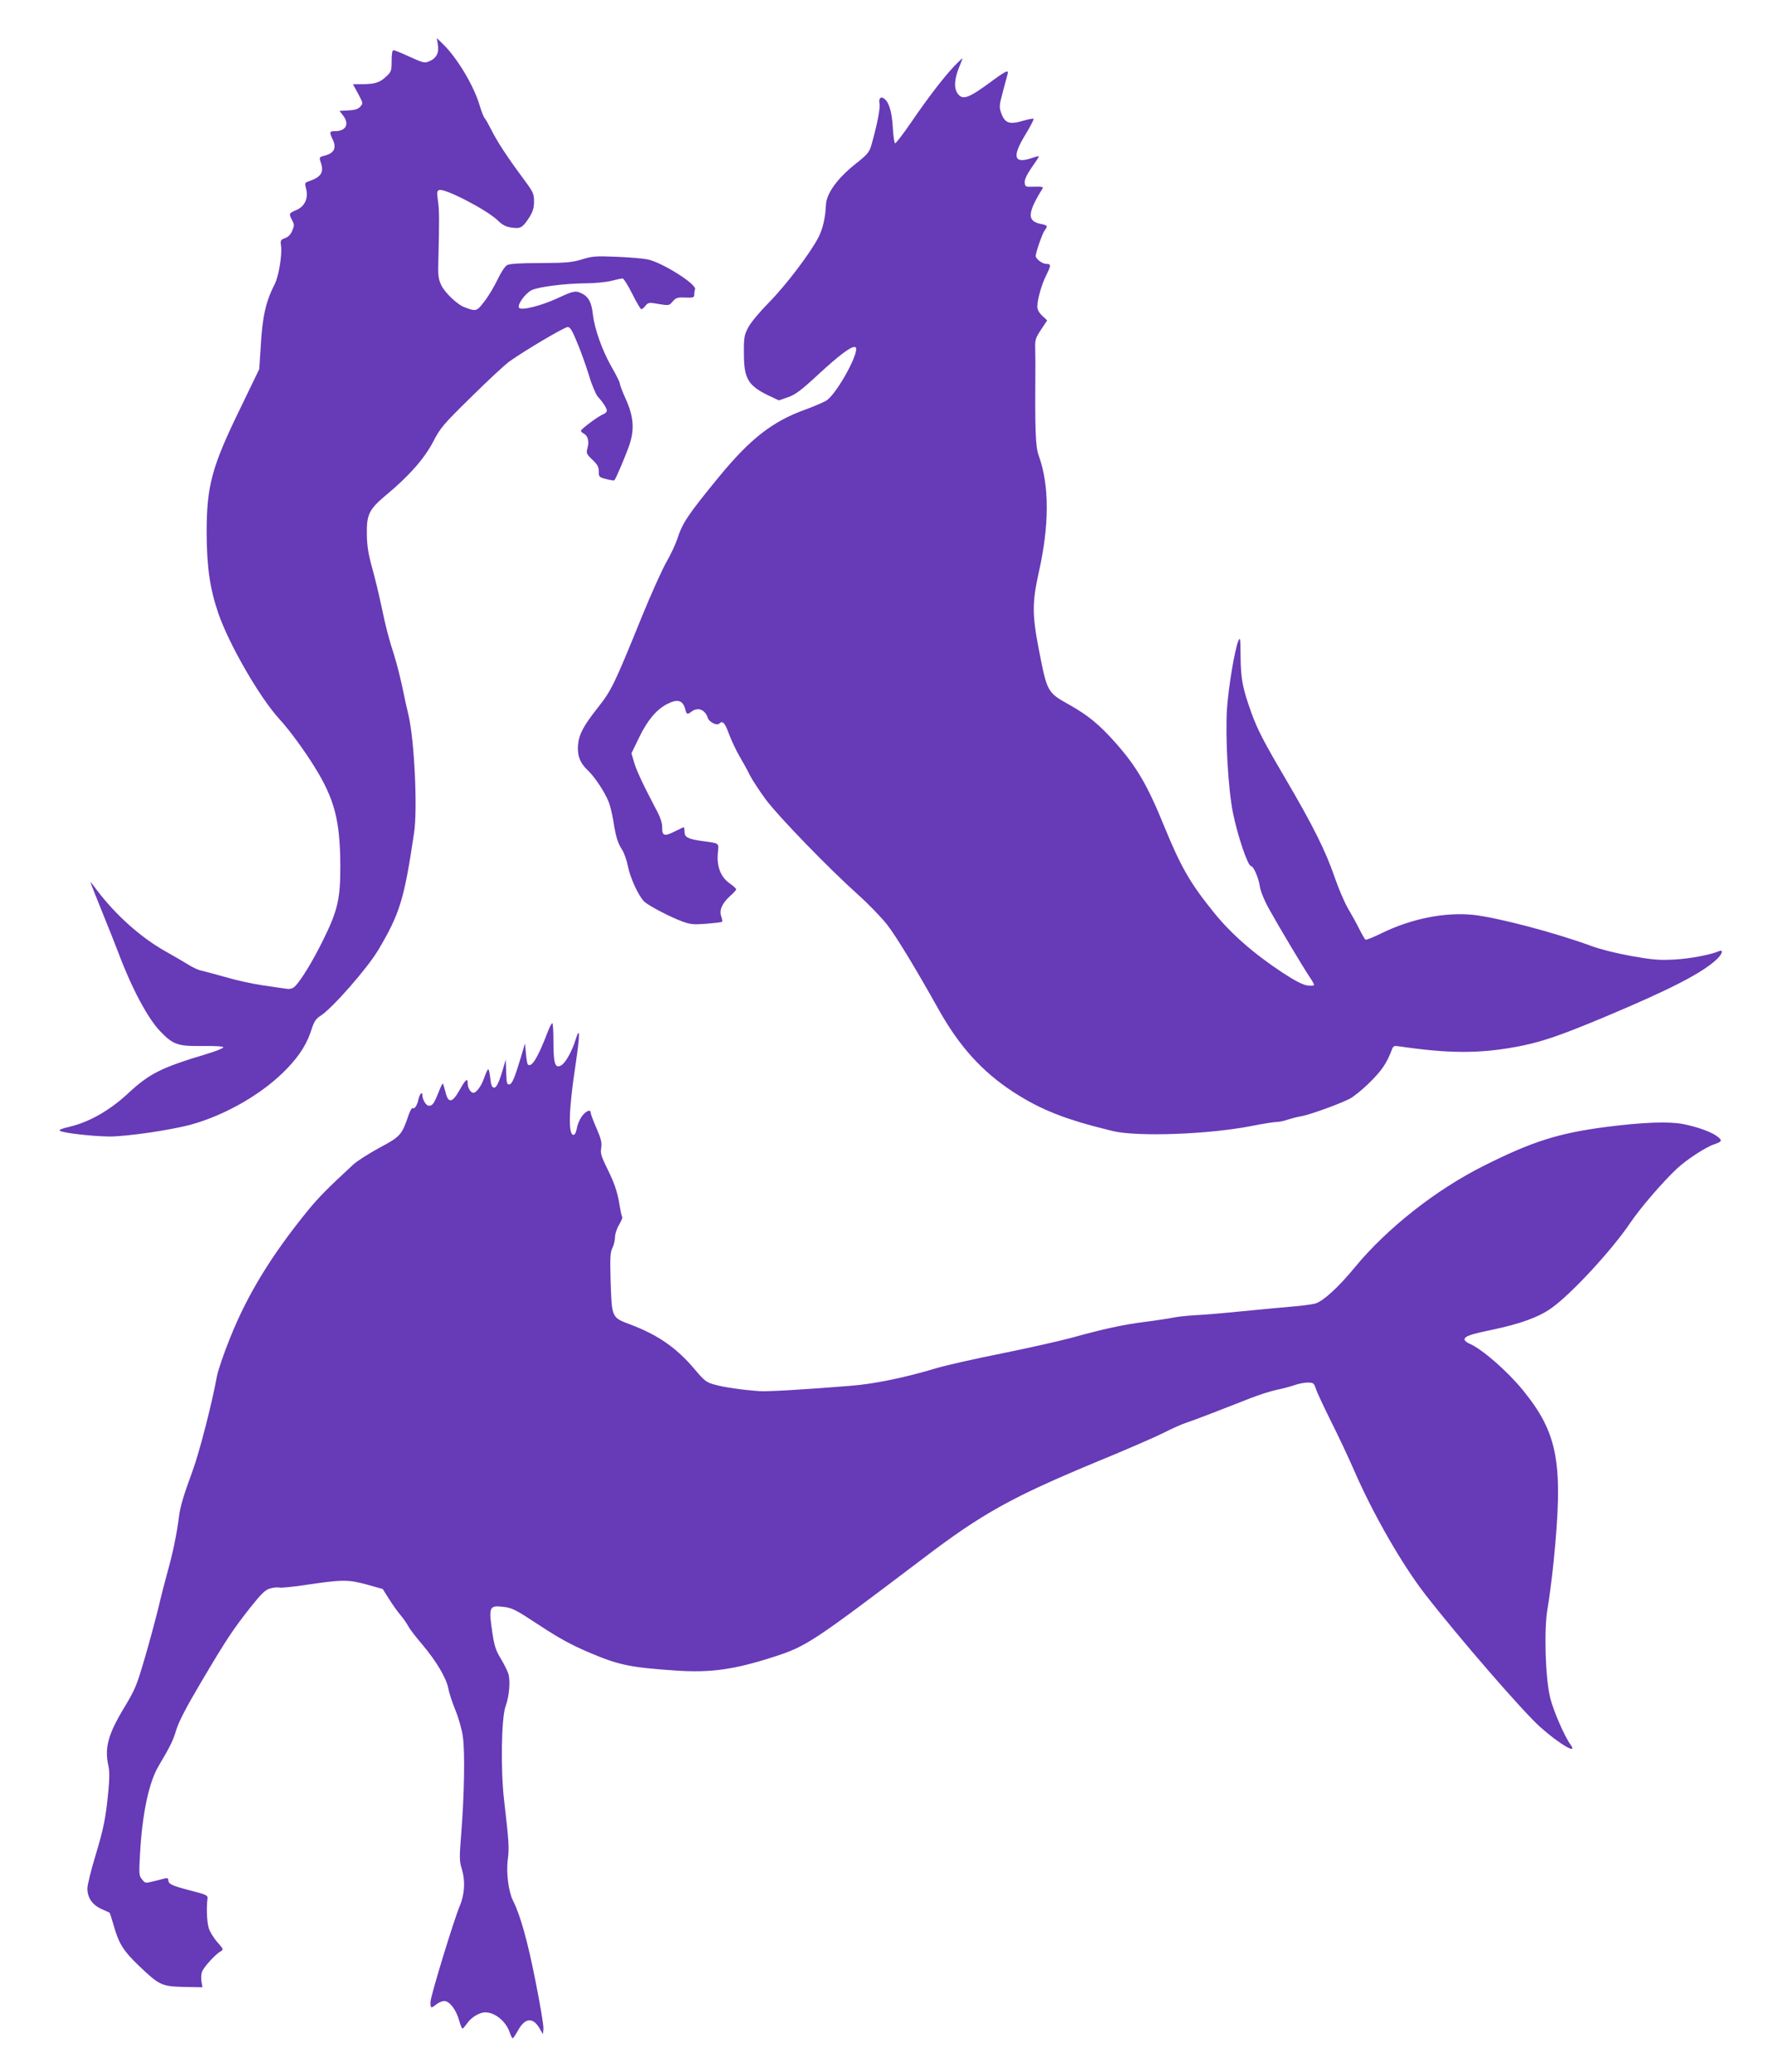
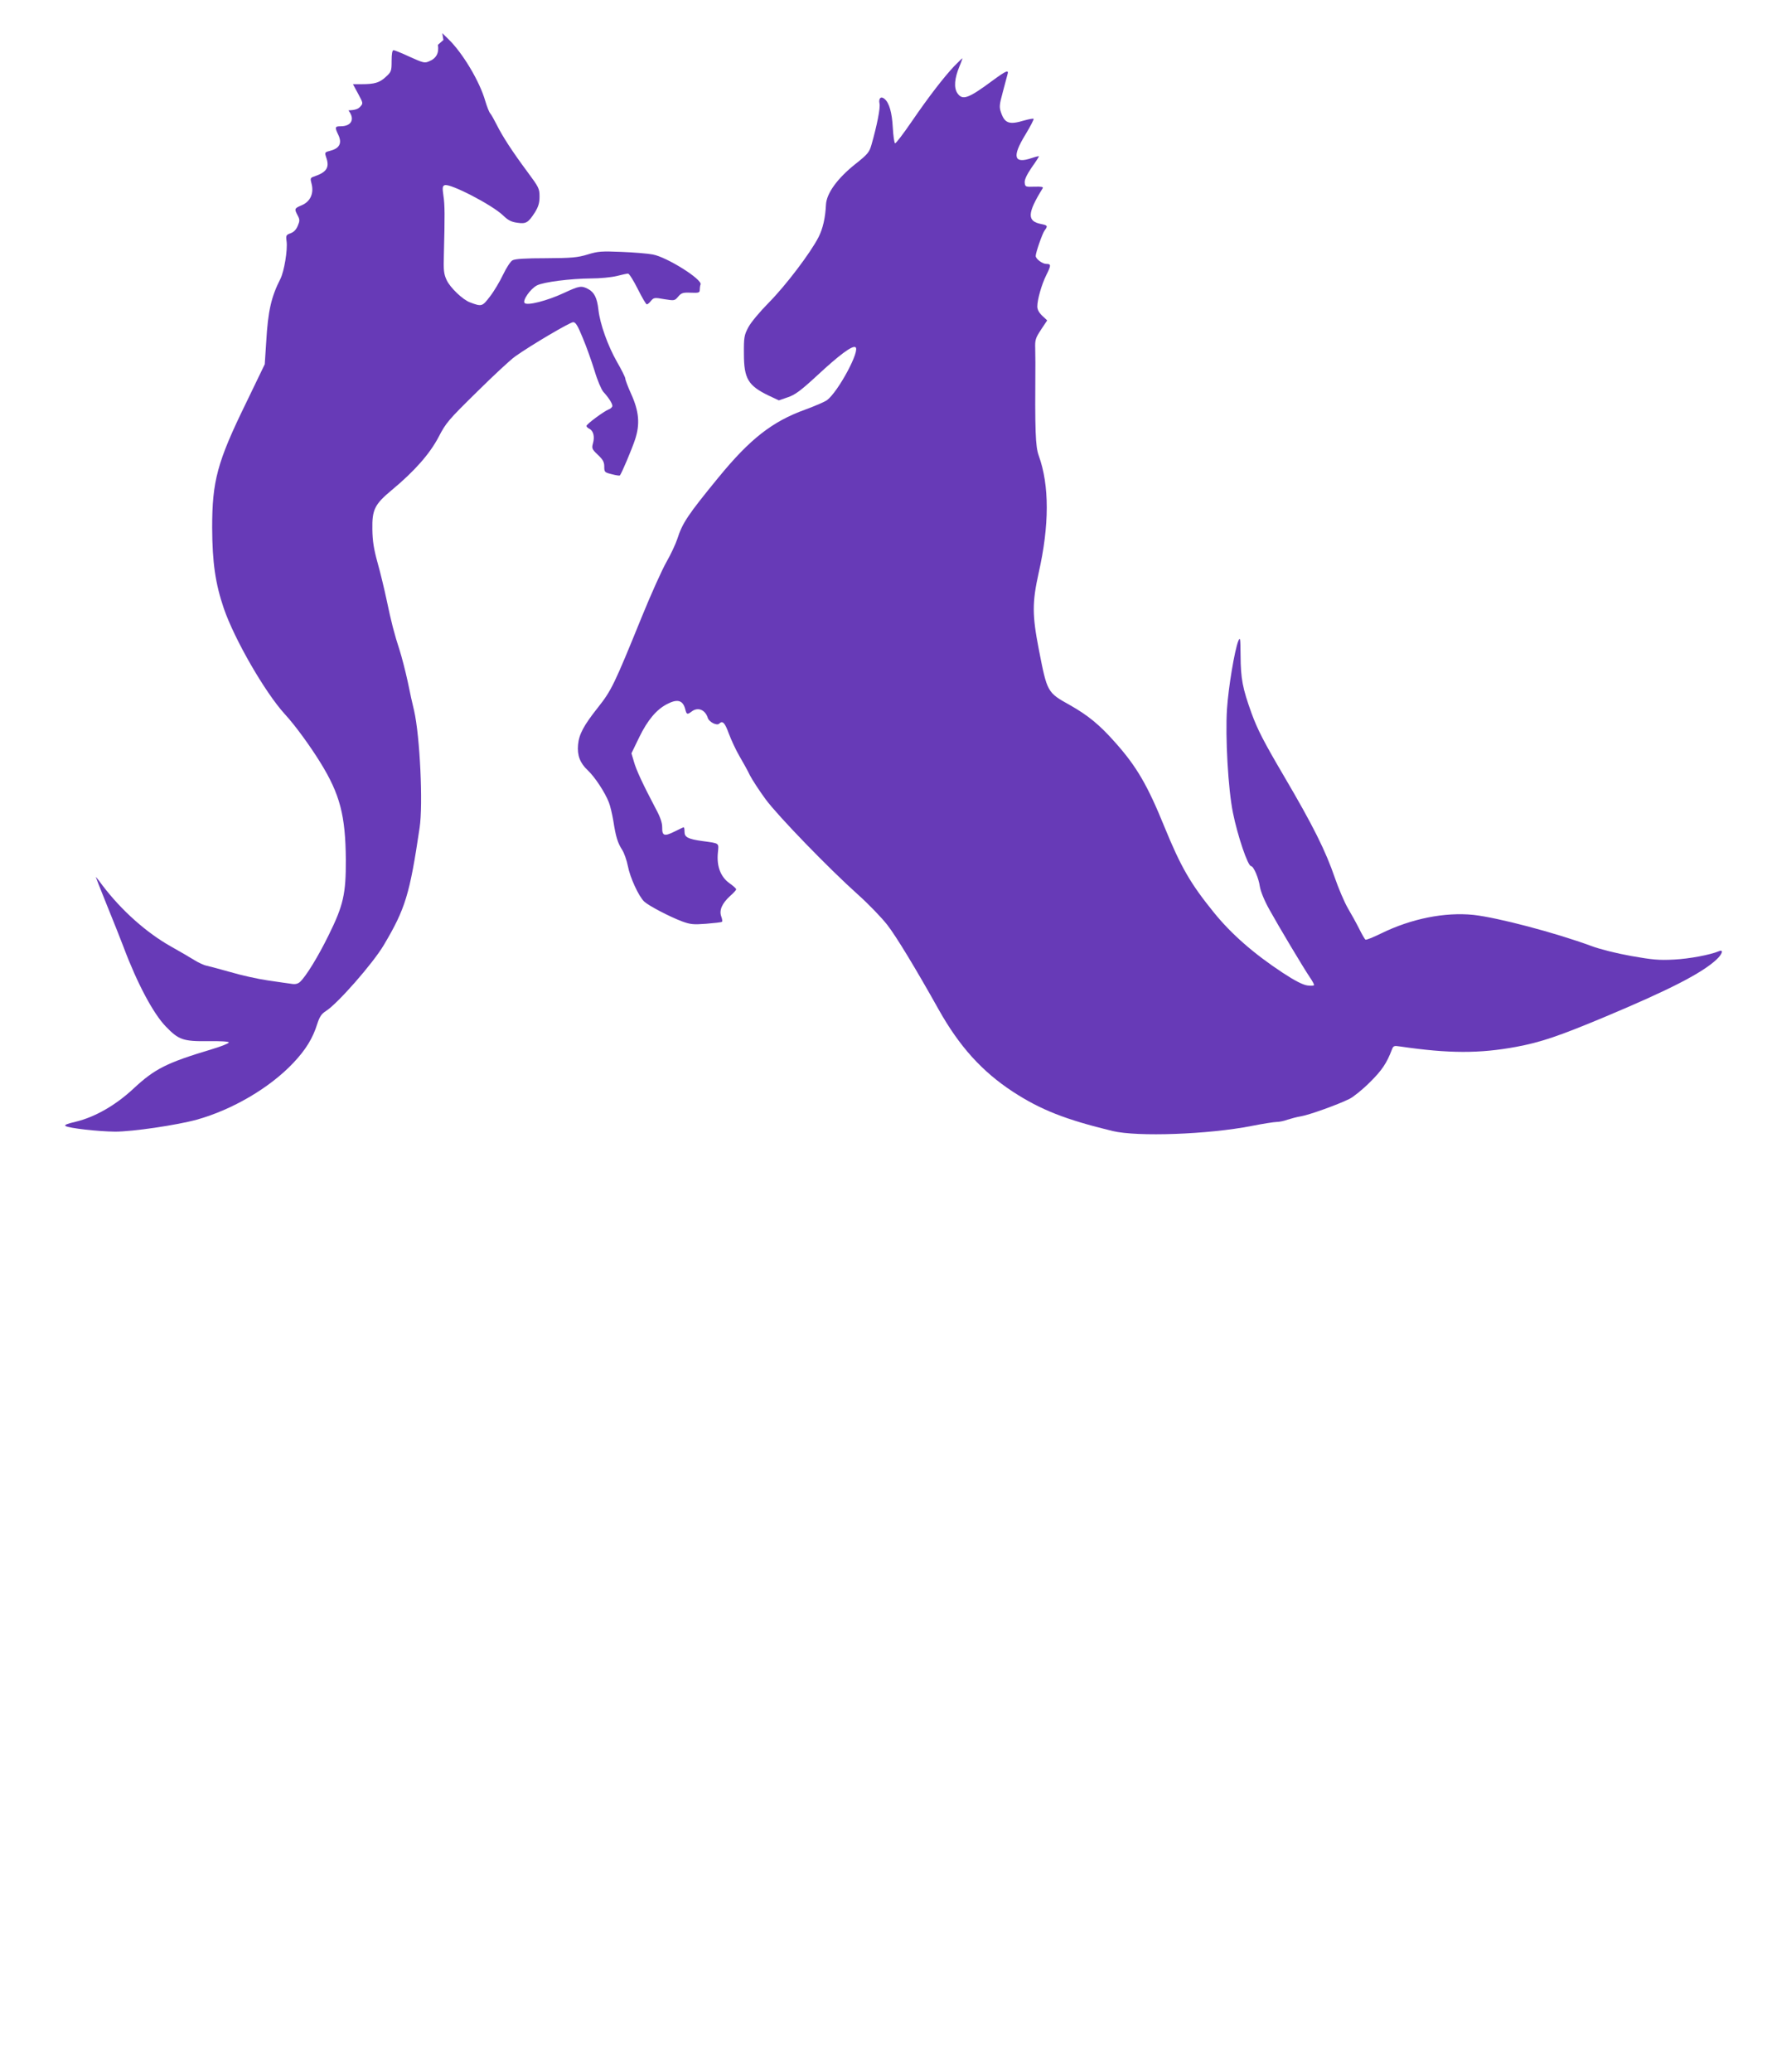
<svg xmlns="http://www.w3.org/2000/svg" version="1.0" width="1095pt" height="1280pt" viewBox="0 0 1095 1280" preserveAspectRatio="xMidYMid meet">
  <g transform="translate(0,1280) scale(0.1,-0.1)" fill="#673ab7" stroke="none">
-     <path d="M2706 12523 c8 -51 -10 -84 -55 -102 -27 -12 -37 -9 -119 28 -49 23 -94 41 -100 41 -8 0 -12 -23 -12 -66 0 -63 -2 -68 -36 -99 -39 -36 -69 -45 -150 -45 l-53 0 32 -59 c31 -58 32 -59 13 -80 -13 -15 -33 -21 -73 -23 l-55 -3 21 -27 c42 -53 20 -98 -48 -98 -36 0 -37 -6 -14 -54 23 -49 8 -81 -46 -96 -39 -10 -39 -11 -30 -40 23 -64 5 -93 -73 -120 -25 -8 -26 -11 -16 -48 14 -58 -9 -108 -62 -130 -45 -19 -46 -22 -25 -62 14 -26 14 -34 1 -65 -10 -24 -25 -39 -45 -46 -27 -10 -29 -13 -24 -50 7 -53 -15 -185 -38 -231 -57 -112 -77 -198 -88 -391 l-9 -137 -115 -238 c-179 -366 -210 -483 -210 -772 1 -216 20 -345 72 -498 67 -194 255 -519 376 -652 63 -68 155 -194 220 -299 122 -197 156 -328 158 -601 1 -210 -15 -282 -105 -464 -67 -137 -142 -258 -178 -291 -13 -12 -30 -16 -52 -12 -18 2 -84 12 -146 21 -63 9 -166 32 -230 51 -64 18 -131 36 -149 40 -17 3 -51 19 -75 34 -24 15 -89 53 -146 85 -151 85 -304 221 -422 376 -18 25 -37 49 -41 53 -4 5 27 -74 68 -175 41 -100 87 -217 103 -259 84 -224 184 -411 261 -490 79 -82 107 -92 262 -90 77 1 127 -2 127 -8 0 -6 -46 -24 -102 -41 -283 -85 -355 -121 -488 -245 -111 -103 -237 -175 -357 -204 -52 -12 -72 -20 -62 -26 21 -14 203 -34 306 -35 109 0 381 40 505 74 219 61 450 196 595 349 78 82 122 154 149 241 15 46 26 63 54 81 72 45 292 296 358 408 133 224 160 313 221 724 22 145 2 566 -34 723 -9 36 -27 117 -40 182 -14 64 -36 149 -49 190 -33 101 -52 174 -81 313 -14 66 -39 170 -56 230 -23 83 -31 133 -32 205 -2 121 13 154 120 243 141 117 234 223 289 327 46 89 61 106 238 280 103 102 209 200 235 218 92 66 339 212 359 212 15 0 28 -21 59 -97 23 -54 55 -145 73 -203 17 -58 42 -116 54 -130 33 -36 56 -72 56 -87 0 -8 -11 -18 -23 -22 -30 -12 -137 -91 -137 -102 0 -5 8 -13 19 -18 24 -13 33 -49 21 -90 -8 -30 -6 -36 30 -70 32 -30 40 -45 40 -73 0 -34 2 -36 46 -47 26 -7 48 -10 50 -8 10 9 74 161 94 221 32 96 25 175 -24 283 -20 44 -36 87 -36 95 0 7 -23 54 -51 102 -57 100 -105 234 -115 322 -8 74 -26 109 -64 129 -42 22 -55 19 -150 -25 -103 -48 -225 -79 -242 -62 -15 15 35 88 76 109 40 21 208 42 333 43 57 0 127 7 160 15 31 8 63 15 70 15 7 0 34 -43 60 -95 26 -52 51 -95 56 -95 5 0 17 10 26 22 17 20 22 21 82 10 63 -10 64 -10 86 16 20 23 29 26 78 24 48 -2 55 0 55 17 0 11 2 26 5 34 12 31 -208 169 -295 185 -30 6 -117 13 -193 16 -123 5 -145 4 -210 -16 -62 -19 -97 -22 -257 -23 -127 0 -192 -4 -207 -13 -12 -6 -38 -46 -58 -88 -20 -42 -56 -103 -81 -135 -48 -63 -51 -64 -123 -37 -45 16 -124 92 -145 138 -18 39 -20 61 -17 160 6 235 6 306 -3 362 -7 49 -6 59 8 64 33 13 294 -122 361 -187 31 -30 51 -40 88 -45 54 -8 67 0 109 65 21 35 28 57 28 97 0 49 -4 57 -76 154 -92 124 -152 216 -189 290 -15 30 -33 62 -40 70 -7 8 -20 42 -30 75 -34 121 -141 300 -230 385 l-36 35 7 -42z" />
+     <path d="M2706 12523 c8 -51 -10 -84 -55 -102 -27 -12 -37 -9 -119 28 -49 23 -94 41 -100 41 -8 0 -12 -23 -12 -66 0 -63 -2 -68 -36 -99 -39 -36 -69 -45 -150 -45 l-53 0 32 -59 c31 -58 32 -59 13 -80 -13 -15 -33 -21 -73 -23 c42 -53 20 -98 -48 -98 -36 0 -37 -6 -14 -54 23 -49 8 -81 -46 -96 -39 -10 -39 -11 -30 -40 23 -64 5 -93 -73 -120 -25 -8 -26 -11 -16 -48 14 -58 -9 -108 -62 -130 -45 -19 -46 -22 -25 -62 14 -26 14 -34 1 -65 -10 -24 -25 -39 -45 -46 -27 -10 -29 -13 -24 -50 7 -53 -15 -185 -38 -231 -57 -112 -77 -198 -88 -391 l-9 -137 -115 -238 c-179 -366 -210 -483 -210 -772 1 -216 20 -345 72 -498 67 -194 255 -519 376 -652 63 -68 155 -194 220 -299 122 -197 156 -328 158 -601 1 -210 -15 -282 -105 -464 -67 -137 -142 -258 -178 -291 -13 -12 -30 -16 -52 -12 -18 2 -84 12 -146 21 -63 9 -166 32 -230 51 -64 18 -131 36 -149 40 -17 3 -51 19 -75 34 -24 15 -89 53 -146 85 -151 85 -304 221 -422 376 -18 25 -37 49 -41 53 -4 5 27 -74 68 -175 41 -100 87 -217 103 -259 84 -224 184 -411 261 -490 79 -82 107 -92 262 -90 77 1 127 -2 127 -8 0 -6 -46 -24 -102 -41 -283 -85 -355 -121 -488 -245 -111 -103 -237 -175 -357 -204 -52 -12 -72 -20 -62 -26 21 -14 203 -34 306 -35 109 0 381 40 505 74 219 61 450 196 595 349 78 82 122 154 149 241 15 46 26 63 54 81 72 45 292 296 358 408 133 224 160 313 221 724 22 145 2 566 -34 723 -9 36 -27 117 -40 182 -14 64 -36 149 -49 190 -33 101 -52 174 -81 313 -14 66 -39 170 -56 230 -23 83 -31 133 -32 205 -2 121 13 154 120 243 141 117 234 223 289 327 46 89 61 106 238 280 103 102 209 200 235 218 92 66 339 212 359 212 15 0 28 -21 59 -97 23 -54 55 -145 73 -203 17 -58 42 -116 54 -130 33 -36 56 -72 56 -87 0 -8 -11 -18 -23 -22 -30 -12 -137 -91 -137 -102 0 -5 8 -13 19 -18 24 -13 33 -49 21 -90 -8 -30 -6 -36 30 -70 32 -30 40 -45 40 -73 0 -34 2 -36 46 -47 26 -7 48 -10 50 -8 10 9 74 161 94 221 32 96 25 175 -24 283 -20 44 -36 87 -36 95 0 7 -23 54 -51 102 -57 100 -105 234 -115 322 -8 74 -26 109 -64 129 -42 22 -55 19 -150 -25 -103 -48 -225 -79 -242 -62 -15 15 35 88 76 109 40 21 208 42 333 43 57 0 127 7 160 15 31 8 63 15 70 15 7 0 34 -43 60 -95 26 -52 51 -95 56 -95 5 0 17 10 26 22 17 20 22 21 82 10 63 -10 64 -10 86 16 20 23 29 26 78 24 48 -2 55 0 55 17 0 11 2 26 5 34 12 31 -208 169 -295 185 -30 6 -117 13 -193 16 -123 5 -145 4 -210 -16 -62 -19 -97 -22 -257 -23 -127 0 -192 -4 -207 -13 -12 -6 -38 -46 -58 -88 -20 -42 -56 -103 -81 -135 -48 -63 -51 -64 -123 -37 -45 16 -124 92 -145 138 -18 39 -20 61 -17 160 6 235 6 306 -3 362 -7 49 -6 59 8 64 33 13 294 -122 361 -187 31 -30 51 -40 88 -45 54 -8 67 0 109 65 21 35 28 57 28 97 0 49 -4 57 -76 154 -92 124 -152 216 -189 290 -15 30 -33 62 -40 70 -7 8 -20 42 -30 75 -34 121 -141 300 -230 385 l-36 35 7 -42z" />
    <path d="M5898 12393 c-65 -69 -156 -186 -265 -345 -52 -76 -98 -136 -102 -133 -5 2 -11 46 -14 97 -5 93 -22 153 -51 177 -22 19 -38 4 -31 -29 6 -26 -16 -136 -50 -255 -13 -45 -23 -58 -99 -118 -112 -89 -179 -182 -182 -252 -4 -81 -19 -147 -46 -200 -50 -98 -204 -300 -306 -403 -60 -61 -114 -126 -129 -156 -24 -46 -27 -61 -26 -161 0 -154 26 -197 152 -258 l64 -30 55 19 c45 15 79 40 181 134 138 128 215 185 236 176 36 -13 -105 -276 -175 -328 -14 -10 -74 -36 -134 -58 -205 -74 -341 -181 -537 -420 -189 -231 -222 -280 -254 -380 -10 -30 -39 -93 -66 -140 -27 -47 -96 -200 -153 -340 -171 -421 -188 -455 -271 -560 -88 -111 -117 -165 -123 -230 -6 -65 12 -113 59 -157 45 -42 107 -137 131 -198 9 -22 21 -74 28 -115 15 -98 27 -137 55 -180 12 -19 28 -64 35 -100 13 -70 67 -187 101 -219 28 -26 156 -93 233 -122 52 -19 70 -21 149 -15 50 4 94 9 98 12 4 2 2 17 -4 33 -14 38 4 80 54 126 22 19 39 38 38 42 0 5 -19 22 -42 38 -54 39 -79 104 -71 187 6 63 13 58 -96 73 -88 12 -110 24 -110 56 0 16 -2 29 -5 29 -3 0 -28 -12 -56 -26 -64 -32 -78 -27 -77 25 0 29 -11 63 -41 118 -78 148 -120 238 -134 289 l-15 51 48 99 c51 105 106 171 172 205 65 34 99 24 113 -34 8 -31 12 -32 39 -12 39 30 84 11 100 -40 8 -25 56 -49 70 -35 21 21 35 7 60 -62 15 -40 44 -102 65 -138 21 -36 51 -89 65 -119 15 -29 59 -96 97 -148 78 -105 390 -427 571 -589 64 -57 145 -141 181 -187 54 -69 176 -270 317 -522 129 -230 269 -384 460 -509 171 -111 322 -171 615 -242 153 -37 593 -21 858 31 71 14 141 25 157 25 15 0 45 6 66 14 22 7 59 17 84 21 49 8 228 72 300 108 24 12 81 58 125 102 74 73 104 118 135 199 10 27 13 28 53 22 300 -44 491 -44 717 -2 150 28 263 66 545 184 403 169 602 271 693 356 35 33 44 63 15 51 -55 -23 -182 -47 -278 -52 -94 -5 -135 -1 -265 22 -90 16 -194 42 -247 62 -223 82 -576 175 -728 192 -177 18 -383 -23 -569 -114 -49 -24 -93 -42 -98 -39 -5 3 -22 33 -39 67 -17 34 -49 92 -71 129 -21 37 -57 121 -79 185 -58 169 -135 323 -313 626 -127 216 -165 290 -202 391 -56 156 -67 212 -68 359 -1 105 -2 115 -14 88 -23 -58 -61 -286 -70 -421 -11 -171 7 -494 37 -641 29 -143 92 -329 112 -329 15 0 47 -74 54 -125 5 -31 27 -86 60 -145 57 -103 210 -359 250 -418 14 -20 25 -41 25 -46 0 -5 -18 -6 -41 -3 -28 4 -76 28 -152 78 -178 117 -319 240 -427 374 -145 179 -203 280 -305 529 -104 256 -172 372 -302 518 -98 111 -169 169 -282 233 -140 78 -140 78 -192 345 -41 211 -41 289 -1 470 67 296 67 542 1 725 -21 59 -24 149 -21 575 0 14 -1 52 -1 86 -2 55 2 66 36 118 l38 57 -31 29 c-20 19 -30 38 -30 57 0 43 27 137 55 193 31 62 31 70 0 70 -24 0 -65 31 -65 49 0 21 41 138 54 156 22 29 20 33 -19 41 -90 17 -88 66 8 221 6 9 -8 11 -50 10 -56 -2 -58 -1 -61 24 -2 18 11 47 42 93 26 36 46 68 46 70 0 3 -20 -2 -44 -10 -111 -38 -124 7 -40 144 31 51 54 96 51 98 -3 3 -29 -2 -58 -10 -92 -28 -120 -18 -143 48 -12 34 -11 48 10 125 12 47 26 96 29 109 11 34 -6 27 -92 -36 -151 -112 -186 -124 -218 -76 -21 33 -17 89 13 162 12 28 20 52 19 52 -2 0 -23 -21 -49 -47z" />
-     <path d="M3381 6417 c-58 -152 -97 -214 -119 -192 -4 3 -9 34 -12 68 l-6 62 -22 -75 c-42 -140 -57 -175 -74 -178 -15 -3 -18 8 -20 75 l-3 78 -13 -45 c-28 -97 -44 -131 -61 -128 -11 2 -17 18 -21 55 -3 28 -8 55 -12 58 -3 3 -13 -16 -23 -44 -18 -56 -50 -101 -70 -101 -17 0 -35 31 -35 59 0 35 -13 24 -50 -42 -45 -80 -70 -84 -87 -13 -7 26 -14 50 -16 53 -3 2 -15 -22 -27 -54 -28 -70 -37 -83 -60 -83 -17 0 -40 38 -40 66 0 26 -18 5 -25 -29 -8 -36 -23 -59 -35 -52 -5 3 -16 -16 -25 -42 -42 -124 -50 -133 -181 -203 -66 -36 -140 -83 -163 -105 -159 -147 -212 -201 -281 -285 -225 -277 -372 -518 -479 -786 -39 -96 -75 -203 -81 -237 -30 -165 -107 -465 -150 -582 -56 -153 -77 -221 -85 -290 -13 -102 -38 -221 -67 -324 -16 -58 -43 -162 -59 -231 -17 -69 -54 -208 -84 -310 -50 -171 -59 -194 -129 -310 -99 -164 -121 -248 -96 -358 7 -30 7 -79 0 -150 -16 -172 -30 -237 -81 -407 -27 -88 -49 -178 -49 -200 0 -57 31 -102 88 -127 26 -11 48 -22 50 -23 1 -1 13 -38 26 -83 31 -109 60 -154 154 -244 127 -121 140 -127 277 -131 l116 -2 -6 35 c-3 20 -2 48 4 62 11 29 84 109 115 125 18 10 17 14 -22 58 -23 26 -47 66 -53 89 -11 39 -14 124 -7 176 3 23 -2 26 -107 53 -115 30 -135 40 -135 64 0 11 -7 14 -22 10 -13 -3 -45 -12 -72 -18 -47 -12 -49 -12 -68 12 -19 22 -20 34 -13 154 13 246 54 443 114 545 77 130 89 156 111 227 15 49 63 142 154 295 157 265 193 319 303 459 68 85 91 108 121 117 21 6 47 9 58 6 11 -3 81 4 155 15 234 35 270 35 384 4 l100 -28 41 -65 c23 -36 55 -81 72 -100 16 -19 36 -48 45 -65 8 -16 46 -66 84 -110 89 -105 150 -208 163 -273 5 -28 25 -89 44 -135 19 -46 40 -119 46 -163 14 -94 9 -365 -10 -601 -12 -151 -12 -167 5 -222 21 -71 16 -153 -14 -224 -36 -84 -181 -559 -181 -593 0 -40 3 -41 37 -14 14 11 36 20 48 20 32 0 72 -51 91 -116 8 -30 18 -54 22 -54 4 0 17 16 30 34 25 36 75 66 111 66 60 0 128 -56 151 -125 6 -19 15 -35 18 -35 4 0 19 23 34 50 42 76 90 81 131 13 l22 -38 3 33 c2 18 -20 151 -49 295 -48 244 -94 409 -139 497 -28 56 -43 174 -32 255 9 71 7 107 -23 365 -22 187 -17 510 9 580 23 62 31 159 17 202 -6 19 -28 62 -47 94 -29 46 -39 78 -50 149 -26 170 -22 180 65 170 57 -7 75 -16 224 -114 123 -81 197 -121 307 -168 183 -78 255 -93 540 -112 213 -14 356 6 602 85 201 65 237 89 916 603 373 284 555 384 1087 605 166 68 346 146 400 173 55 28 118 56 140 63 22 7 101 36 175 65 74 29 177 69 228 89 51 20 123 43 160 51 37 7 87 21 111 29 24 9 61 16 81 16 36 0 39 -3 51 -37 6 -21 50 -114 96 -207 47 -93 109 -226 139 -295 119 -274 297 -583 440 -768 208 -268 608 -729 712 -821 118 -105 234 -173 188 -110 -37 50 -106 208 -126 288 -31 121 -40 427 -17 555 9 50 26 178 37 285 62 614 29 795 -191 1065 -95 116 -253 254 -328 285 -17 7 -31 19 -31 26 0 20 35 32 170 60 176 37 288 78 367 134 123 87 374 359 486 525 62 92 200 253 291 338 58 54 176 131 227 148 50 17 53 24 24 47 -36 29 -124 61 -215 79 -90 17 -247 11 -475 -18 -293 -38 -458 -90 -756 -240 -295 -147 -599 -387 -796 -626 -100 -122 -195 -209 -243 -224 -19 -6 -87 -15 -150 -20 -63 -5 -203 -19 -310 -29 -107 -11 -236 -22 -287 -24 -51 -3 -111 -10 -135 -15 -24 -5 -101 -17 -173 -26 -138 -18 -250 -42 -460 -100 -71 -19 -262 -62 -425 -95 -162 -32 -342 -73 -400 -90 -195 -59 -390 -99 -535 -110 -294 -24 -512 -36 -560 -33 -103 7 -222 24 -278 40 -52 14 -63 22 -127 98 -110 130 -224 209 -393 273 -119 45 -116 39 -124 274 -4 141 -2 172 11 199 9 18 16 47 16 66 0 19 11 54 25 77 14 24 23 45 20 48 -3 2 -12 45 -20 94 -12 66 -29 116 -66 192 -44 89 -50 108 -44 141 5 32 0 55 -29 122 -20 45 -36 89 -36 96 0 25 -33 9 -57 -26 -13 -19 -26 -52 -29 -73 -4 -22 -12 -38 -20 -38 -34 0 -30 154 12 430 28 187 29 249 1 159 -22 -72 -63 -146 -90 -160 -37 -20 -47 11 -47 143 0 65 -3 118 -7 118 -5 0 -19 -28 -32 -63z" />
  </g>
</svg>